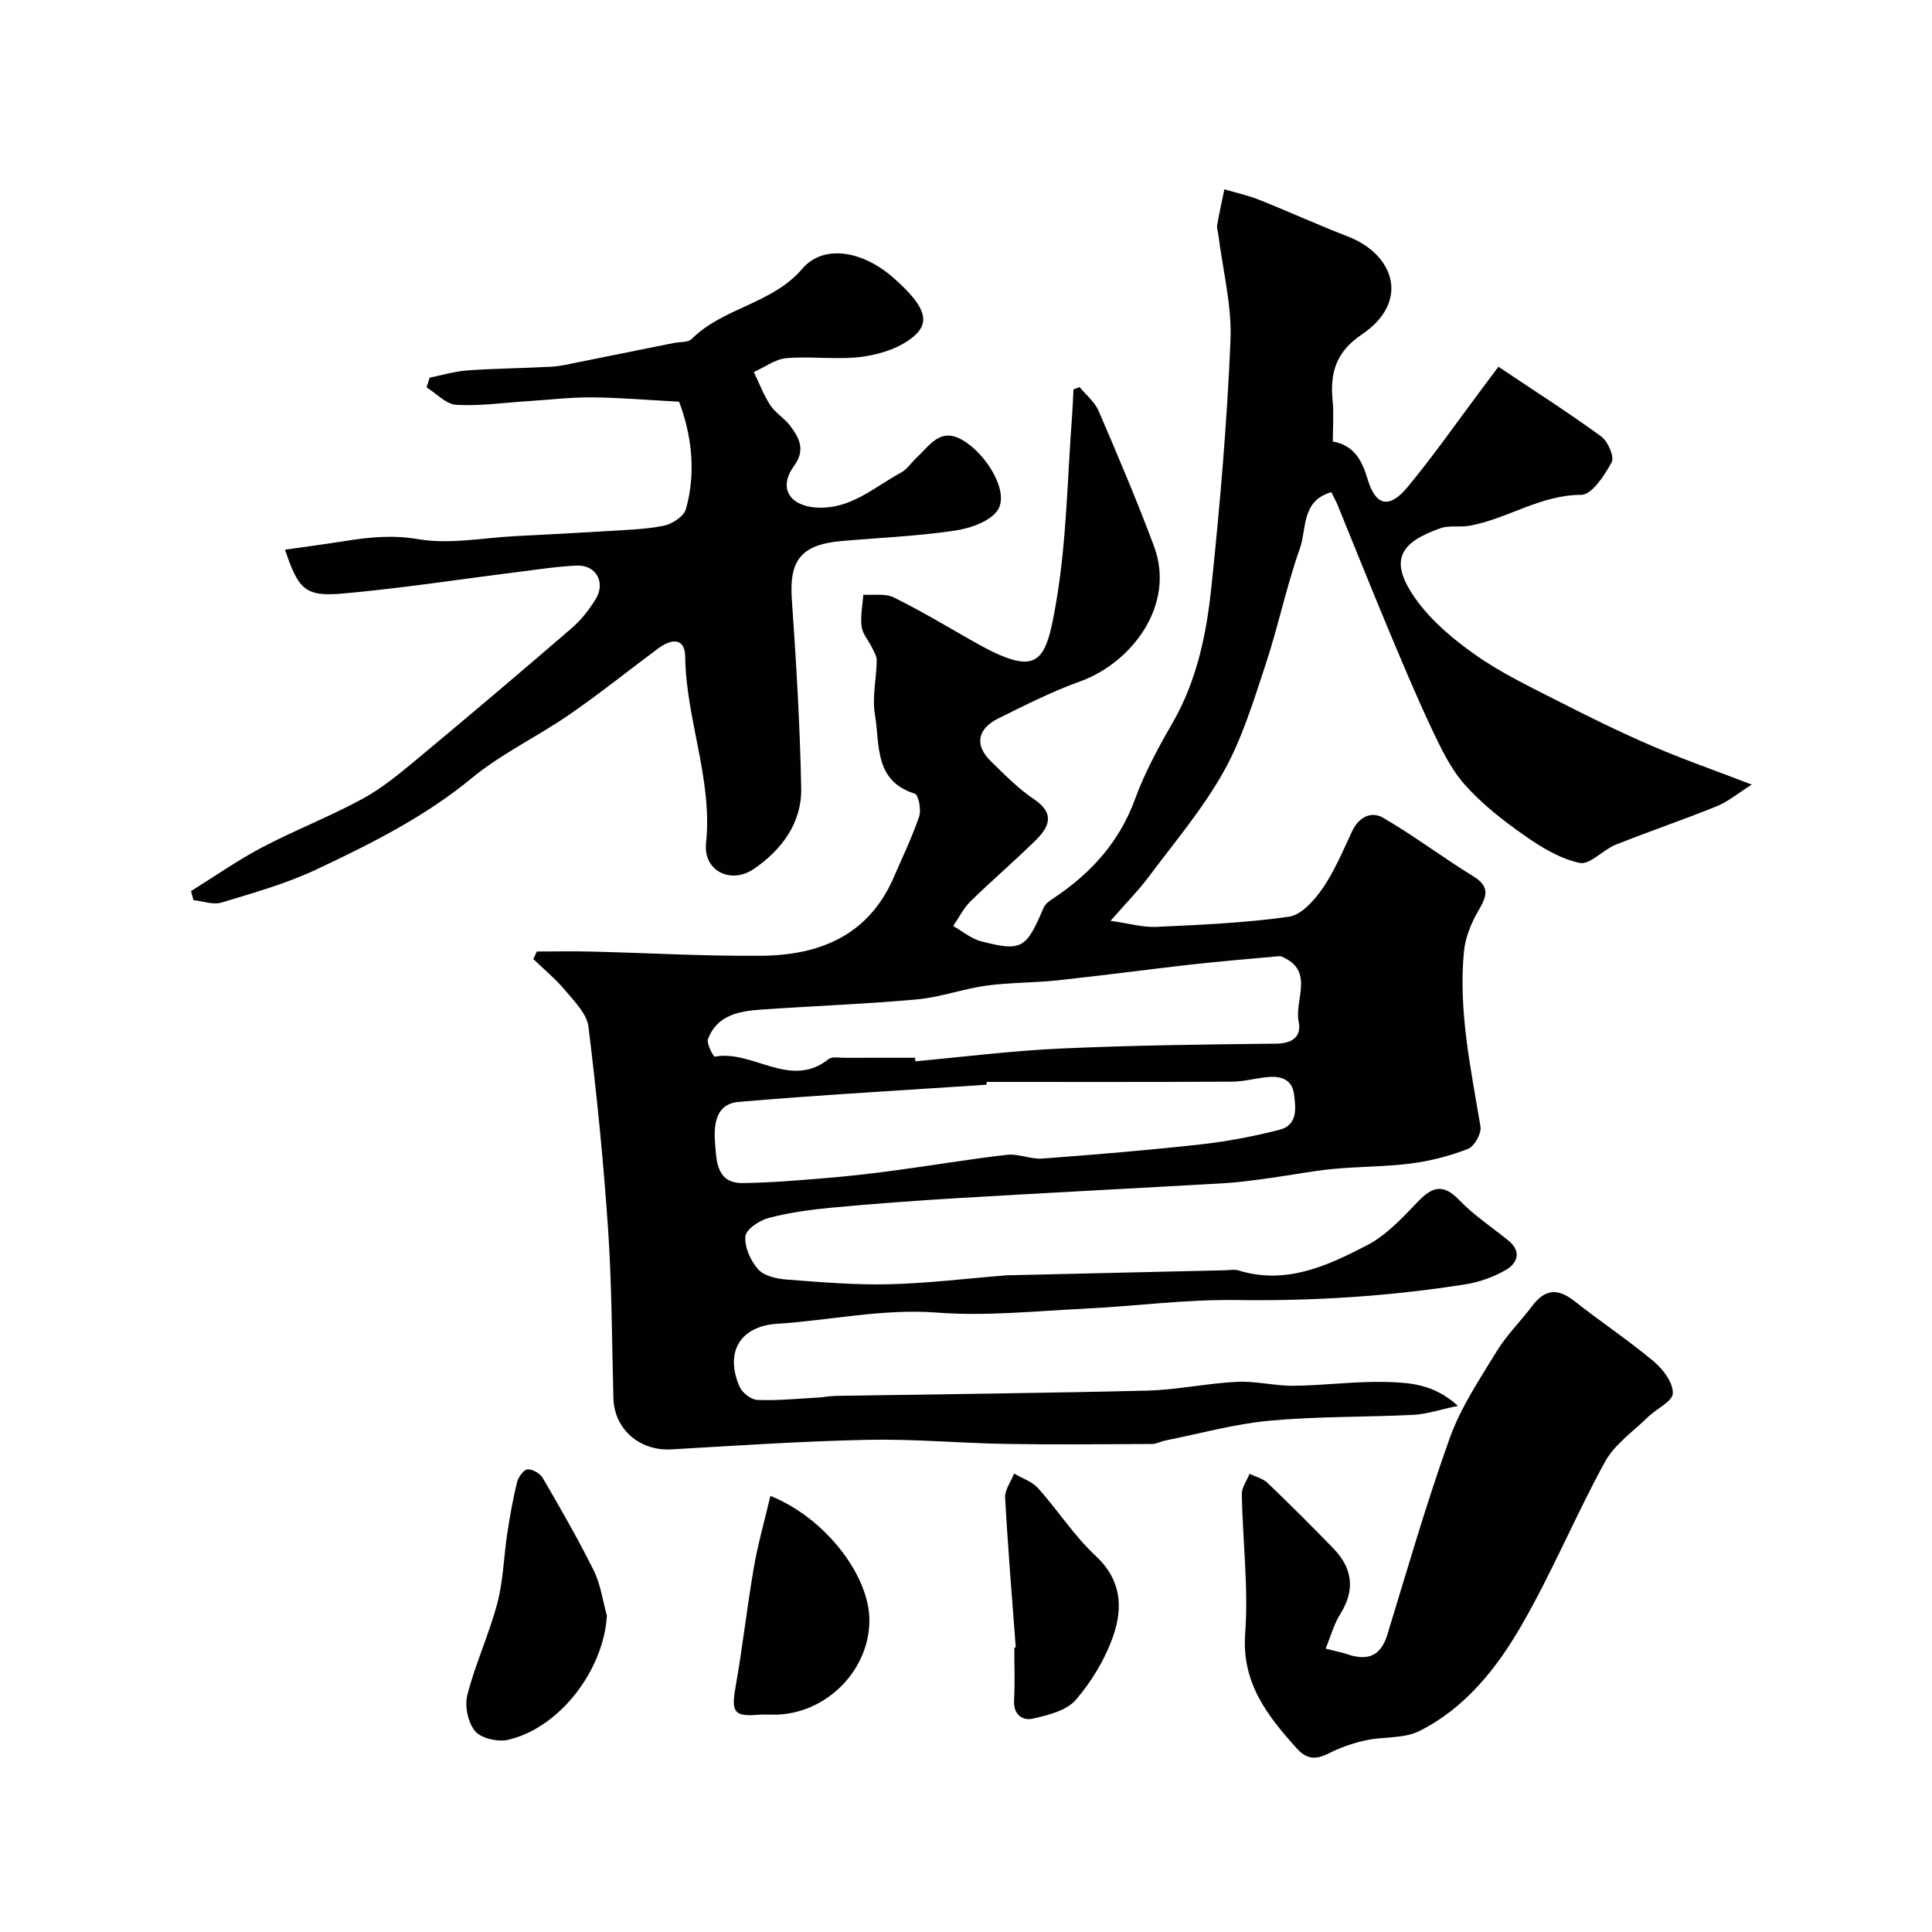
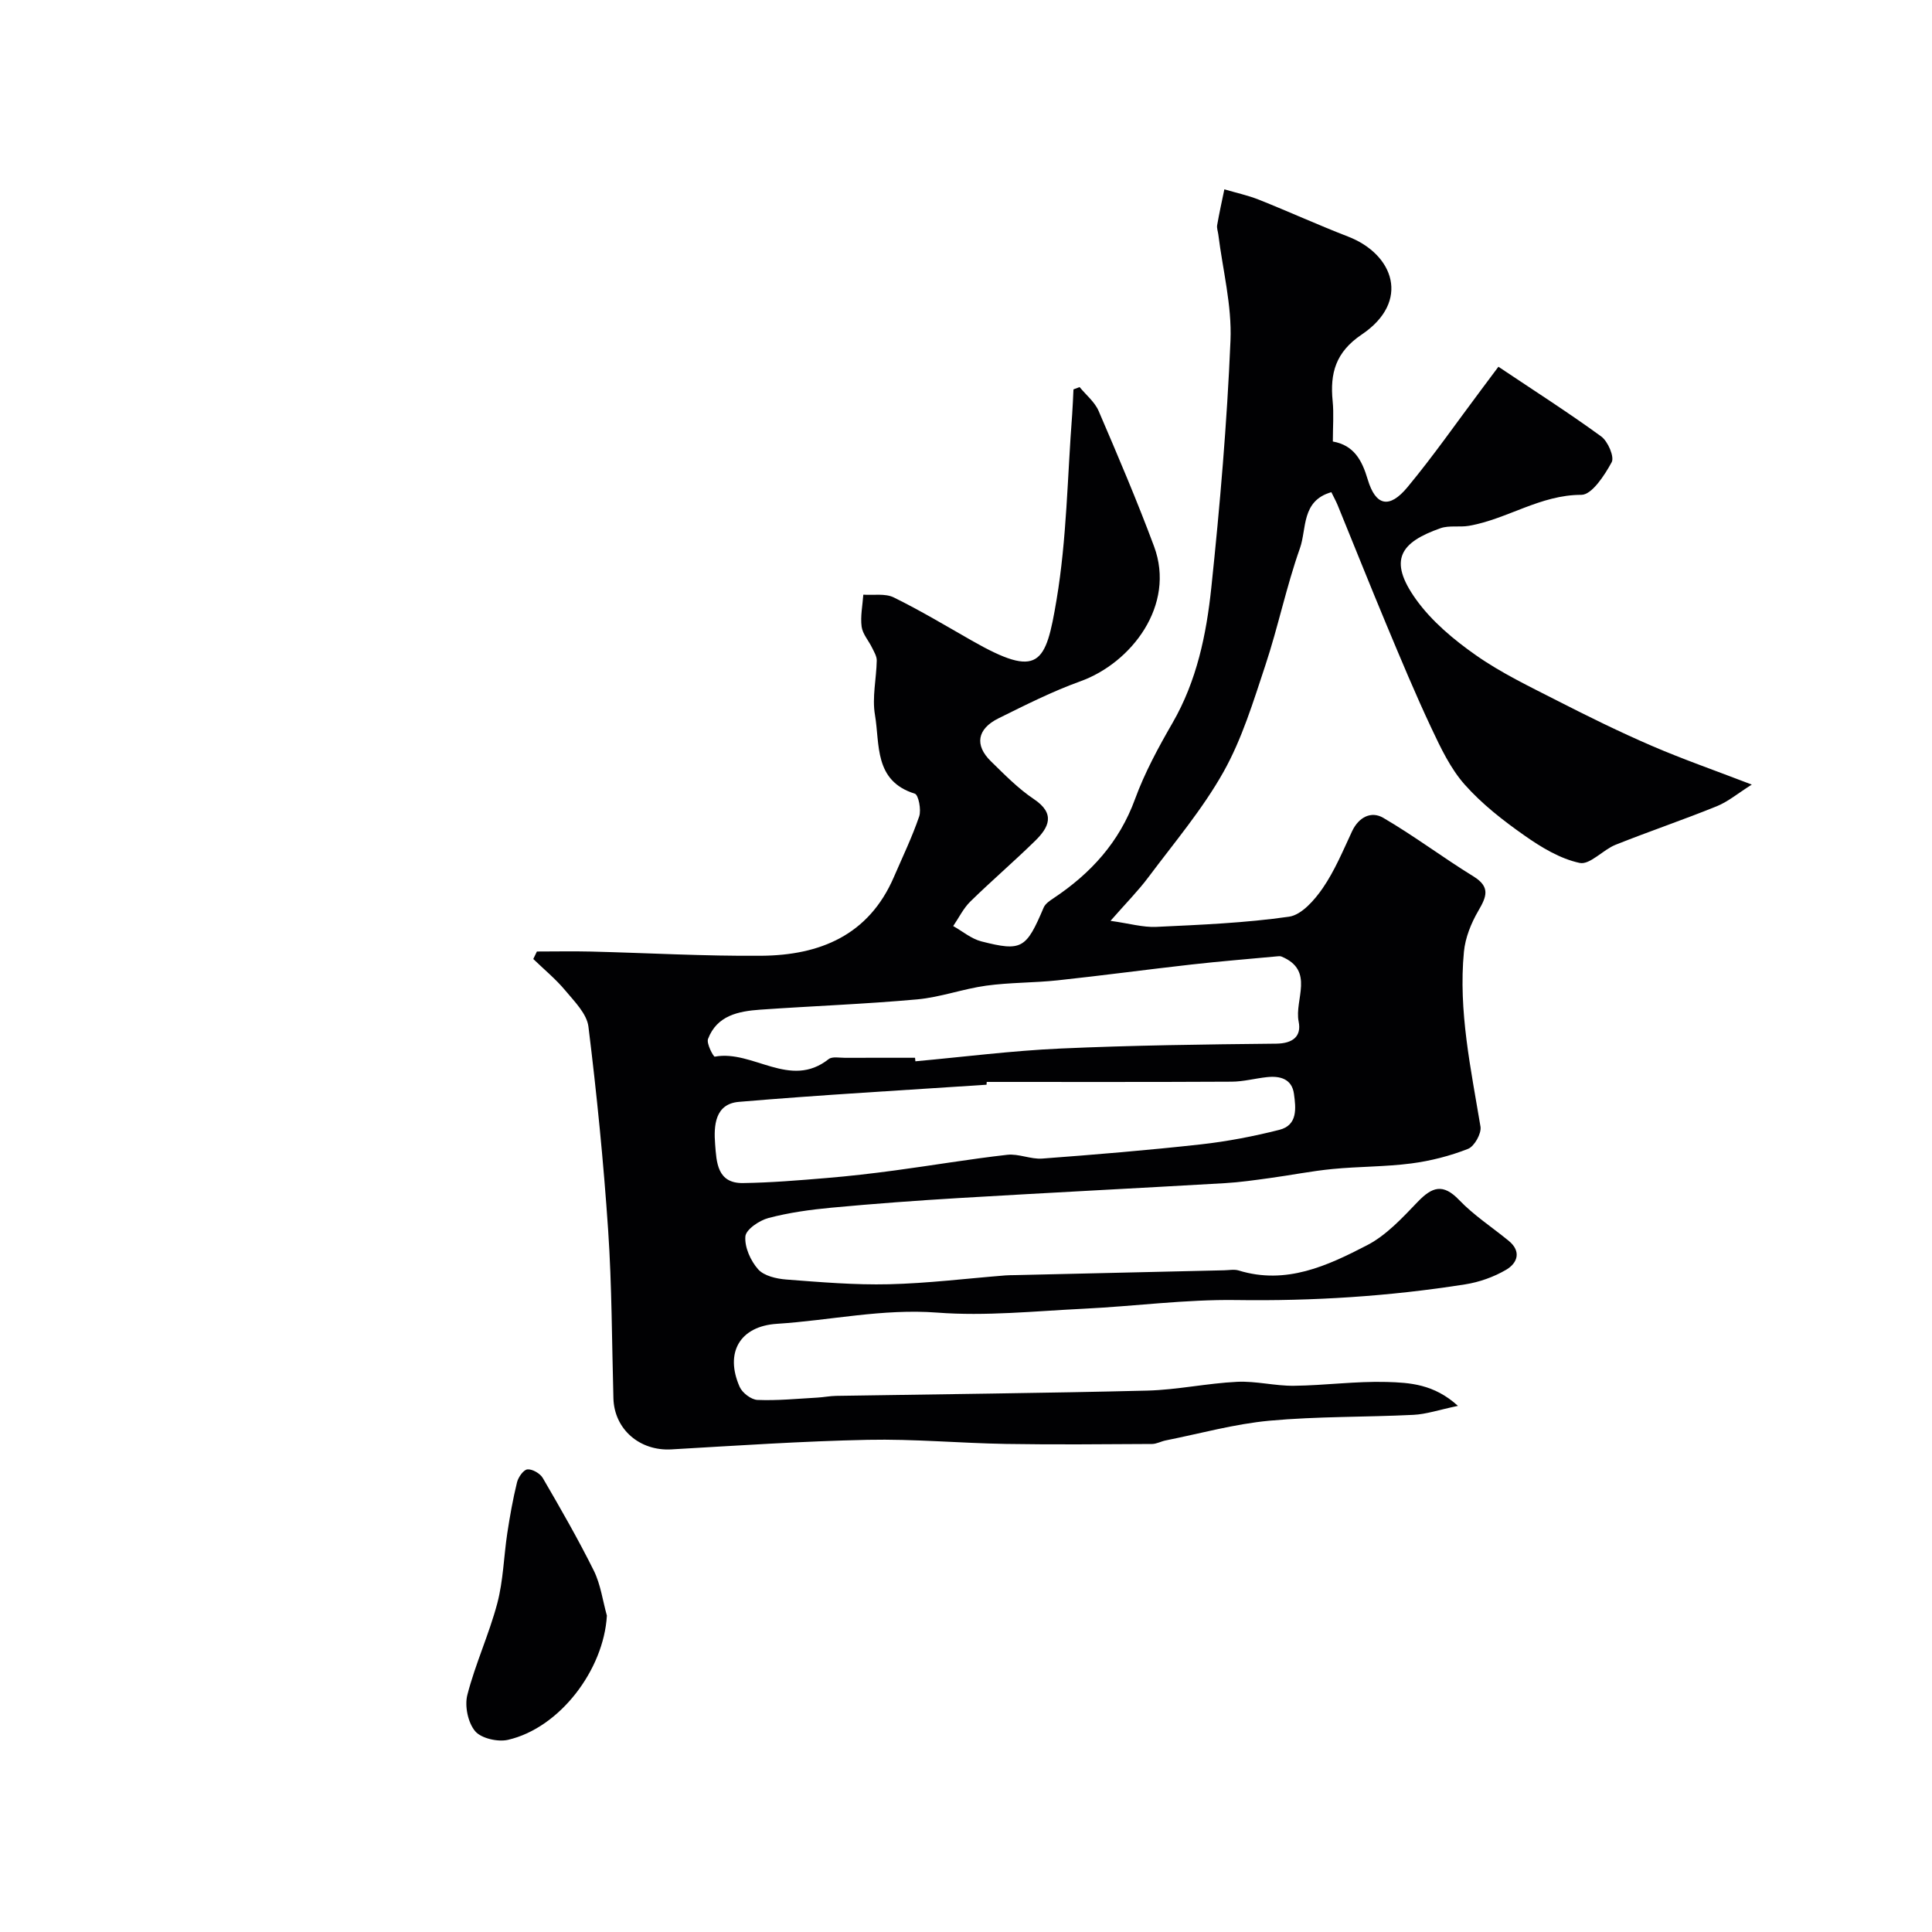
<svg xmlns="http://www.w3.org/2000/svg" enable-background="new 0 0 400 400" viewBox="0 0 400 400">
  <g fill="#010103">
    <path d="m301.85 291.07c-3.92.82-6.55 1.73-9.22 1.86-9.93.49-19.91.3-29.79 1.21-7.24.67-14.35 2.66-21.52 4.09-.94.19-1.86.72-2.79.73-10.09.05-20.18.16-30.26-.01-9.54-.16-19.09-1.05-28.62-.85-13.55.28-27.1 1.2-40.64 1.98-6.56.38-11.84-4.16-12.01-10.59-.32-11.6-.31-23.23-1.09-34.8-.95-14.08-2.35-28.13-4.08-42.13-.33-2.67-2.89-5.21-4.79-7.49-1.97-2.37-4.4-4.36-6.63-6.52.25-.52.5-1.03.75-1.55 3.73 0 7.46-.08 11.19.01 11.76.29 23.52.97 35.28.87 12.1-.1 22.23-4.23 27.43-16.28 1.8-4.17 3.79-8.29 5.25-12.58.46-1.37-.15-4.46-.91-4.7-8.49-2.64-7.21-10.21-8.25-16.32-.62-3.61.3-7.48.37-11.23.02-.89-.55-1.81-.97-2.67-.71-1.47-1.96-2.84-2.16-4.36-.28-2.16.2-4.41.35-6.62 2.12.15 4.53-.3 6.3.57 5.5 2.7 10.78 5.87 16.11 8.91 14 7.99 15.36 4.95 17.6-8.43 2.12-12.6 2.24-25.54 3.23-38.34.13-1.73.18-3.47.27-5.21.42-.16.84-.32 1.27-.48 1.34 1.64 3.15 3.09 3.95 4.97 3.98 9.26 7.94 18.55 11.46 28 4.54 12.19-4.69 24.15-15.26 27.95-5.81 2.09-11.38 4.91-16.94 7.66-4.44 2.2-4.99 5.56-1.57 8.9 2.83 2.76 5.64 5.65 8.9 7.83 4.52 3.03 3.1 5.85.24 8.65-4.37 4.28-9.03 8.27-13.4 12.55-1.45 1.42-2.38 3.37-3.55 5.08 1.94 1.09 3.76 2.65 5.85 3.18 8.37 2.13 9.26 1.51 12.88-7.01.34-.79 1.26-1.42 2.04-1.93 7.71-5.14 13.62-11.59 16.88-20.54 2-5.47 4.84-10.7 7.76-15.76 5.03-8.71 7.01-18.31 8.03-28.01 1.79-17.02 3.25-34.09 3.97-51.18.3-7.26-1.61-14.61-2.52-21.92-.08-.65-.35-1.33-.24-1.95.43-2.48.98-4.94 1.49-7.41 2.4.71 4.88 1.24 7.19 2.16 6.17 2.46 12.22 5.22 18.42 7.62 9.47 3.66 13 13.43 2.83 20.28-5.41 3.65-6.59 8.01-6.02 13.78.26 2.64.04 5.32.04 8.37 4.34.77 6.02 3.82 7.22 7.85 1.64 5.51 4.48 6.12 8.22 1.62 5.42-6.53 10.28-13.53 15.38-20.32 1.17-1.56 2.34-3.13 3.46-4.63 7.33 4.91 14.46 9.46 21.28 14.43 1.39 1.01 2.77 4.22 2.17 5.34-1.47 2.71-4.11 6.75-6.27 6.75-8.51-.01-15.34 5.02-23.25 6.41-1.95.34-4.11-.13-5.92.5-8.23 2.9-10.96 6.51-5.06 14.75 3.24 4.52 7.81 8.34 12.41 11.56 5.25 3.68 11.13 6.49 16.87 9.42 6.4 3.27 12.86 6.45 19.46 9.3 6.38 2.76 12.97 5.05 20.77 8.05-2.88 1.81-4.9 3.53-7.24 4.48-6.93 2.81-14.02 5.21-20.96 7.98-2.63 1.05-5.33 4.21-7.44 3.76-4.04-.86-7.95-3.23-11.43-5.68-4.42-3.1-8.79-6.51-12.35-10.52-2.95-3.32-4.97-7.58-6.89-11.66-3.32-7.05-6.32-14.26-9.33-21.46-3.43-8.21-6.72-16.48-10.09-24.72-.36-.87-.82-1.7-1.32-2.72-6.25 1.78-5.08 7.6-6.5 11.6-2.81 7.93-4.51 16.25-7.16 24.24-2.49 7.5-4.83 15.23-8.66 22.06-4.34 7.74-10.2 14.65-15.55 21.81-2.14 2.86-4.68 5.41-7.85 9.04 3.9.54 6.71 1.38 9.48 1.25 9.18-.43 18.41-.81 27.49-2.11 2.59-.37 5.27-3.44 6.97-5.91 2.48-3.61 4.2-7.77 6.07-11.77 1.39-2.97 3.99-4.23 6.45-2.79 6.4 3.73 12.35 8.23 18.67 12.12 3.57 2.2 2.73 4.2 1.02 7.14-1.49 2.55-2.7 5.56-2.98 8.47-1.17 12.26 1.44 24.21 3.43 36.21.23 1.41-1.26 4.08-2.58 4.6-3.74 1.47-7.76 2.5-11.76 3.02-5.39.7-10.87.62-16.29 1.15-4.36.42-8.67 1.29-13.02 1.88-3.08.42-6.17.87-9.27 1.05-18.29 1.06-36.58 1.98-54.87 3.07-8.88.53-17.75 1.18-26.61 2.01-4.38.41-8.79 1.02-13.03 2.14-1.89.5-4.65 2.37-4.77 3.81-.18 2.23 1.08 5.04 2.64 6.8 1.21 1.37 3.78 1.96 5.8 2.12 7.08.54 14.2 1.15 21.29.98 8.05-.19 16.07-1.19 24.11-1.83.66-.05 1.33-.05 2-.06 14.43-.33 28.87-.67 43.31-1 1-.02 2.07-.24 2.99.04 9.81 3.02 18.38-.98 26.6-5.24 3.98-2.06 7.28-5.66 10.46-8.97 2.98-3.1 5.23-3.88 8.58-.38 3.04 3.17 6.82 5.63 10.24 8.43 2.71 2.21 1.83 4.63-.49 6-2.57 1.51-5.59 2.58-8.54 3.04-15.68 2.47-31.45 3.47-47.37 3.24-10.52-.15-21.06 1.29-31.61 1.8-10.09.49-20.27 1.57-30.29.8-11.28-.86-22.12 1.61-33.17 2.32-7.72.49-10.85 6-7.73 13.06.55 1.24 2.39 2.65 3.69 2.7 4.11.17 8.25-.25 12.37-.48 1.31-.07 2.62-.34 3.93-.36 21.46-.35 42.93-.56 64.39-1.09 6.22-.16 12.39-1.52 18.61-1.82 3.9-.19 7.86.87 11.78.82 6.4-.07 12.8-.97 19.18-.79 4.78.14 9.81.43 14.76 4.95zm-97.56-67.07c-.01.19-.02.39-.04.58-17.1 1.14-34.21 2.1-51.28 3.55-4.94.42-5.22 4.9-4.91 8.78.29 3.69.4 8.1 5.76 8.03 5.76-.08 11.52-.56 17.27-1.04 4.73-.39 9.45-.94 14.15-1.57 7.77-1.04 15.5-2.36 23.29-3.24 2.36-.27 4.87.96 7.26.78 10.96-.82 21.92-1.73 32.84-2.94 5.46-.61 10.92-1.66 16.25-3.01 3.84-.97 3.42-4.53 3.02-7.45-.42-3.1-2.87-3.76-5.6-3.46-2.44.26-4.86.93-7.29.94-16.91.09-33.81.05-50.72.05zm-14.84-5c.02.24.05.49.07.73 9.99-.91 19.97-2.19 29.98-2.64 14.89-.67 29.81-.86 44.72-1.01 3.48-.04 5.27-1.54 4.65-4.58-.92-4.53 3.42-10.57-3.56-13.46-.29-.12-.66-.06-.99-.03-5.88.55-11.76 1.02-17.62 1.68-9.26 1.04-18.49 2.29-27.75 3.28-4.9.52-9.88.43-14.76 1.1-4.8.66-9.48 2.4-14.29 2.84-10.81.98-21.67 1.37-32.5 2.13-4.5.32-8.96 1.19-10.81 6.06-.36.96 1.13 3.72 1.39 3.67 7.89-1.48 15.58 6.84 23.58.51.75-.59 2.26-.26 3.42-.27 4.82-.02 9.65-.01 14.47-.01z" />
-     <path d="m59.01 113.81c4.22-.61 8.35-1.15 12.46-1.8 5.03-.8 9.81-1.29 15.13-.38 6.52 1.12 13.47-.3 20.23-.64 6.1-.31 12.2-.62 18.3-1 4.09-.26 8.24-.35 12.24-1.13 1.75-.34 4.2-1.93 4.63-3.43 2.25-7.93 1.05-15.7-1.4-22.26-6.75-.36-12.42-.86-18.09-.9-4.41-.03-8.83.51-13.25.79-4.93.31-9.89 1.04-14.79.75-2.12-.12-4.11-2.34-6.16-3.61.21-.67.43-1.34.64-2.01 2.6-.52 5.18-1.31 7.8-1.5 5.8-.41 11.63-.45 17.43-.77 1.93-.11 3.85-.59 5.76-.97 6.53-1.3 13.05-2.62 19.57-3.94 1.26-.25 2.95-.08 3.71-.84 6.55-6.52 16.64-7.22 22.87-14.52 4.38-5.14 12.57-3.81 19.11 2.06 5.84 5.23 7.53 8.58 4.38 11.57-2.67 2.54-6.99 4-10.78 4.54-5.22.75-10.66-.11-15.96.33-2.32.19-4.52 1.88-6.77 2.88 1.12 2.32 2.04 4.77 3.44 6.9 1.08 1.63 2.98 2.7 4.14 4.3 1.83 2.51 3.19 4.88.72 8.28-3.26 4.49-.9 8.17 4.51 8.56 7.19.52 12.07-4.22 17.7-7.24 1.26-.68 2.12-2.1 3.22-3.11 2.68-2.45 4.84-6.32 9.48-3.61 4.99 2.92 9.62 10.63 7.37 14.36-1.46 2.42-5.69 3.9-8.9 4.38-7.79 1.16-15.7 1.48-23.55 2.17-8.37.74-10.83 4.01-10.26 12.09.91 13.01 1.69 26.04 1.94 39.07.14 7.21-4.03 12.76-9.78 16.71-4.79 3.28-10.52.41-9.92-5.31 1.38-13.27-4.15-25.61-4.32-38.63-.05-4.09-2.99-3.64-5.6-1.69-6.16 4.58-12.15 9.39-18.47 13.75-6.58 4.53-13.96 8.02-20.08 13.06-9.77 8.06-20.88 13.6-32.13 18.91-6.26 2.96-13.05 4.86-19.71 6.88-1.73.53-3.87-.29-5.82-.49-.16-.63-.32-1.26-.49-1.89 4.88-3.03 9.6-6.35 14.67-9.02 6.76-3.56 13.93-6.34 20.64-9.97 3.98-2.15 7.6-5.09 11.1-8.01 10.87-9.03 21.65-18.17 32.35-27.39 1.96-1.69 3.65-3.83 5.01-6.05 2.12-3.47.06-7.12-3.93-6.94-4.08.18-8.15.82-12.21 1.33-12.16 1.52-24.29 3.41-36.49 4.48-7.53.63-8.95-.93-11.69-9.1z" />
-     <path d="m274.46 341.34c1.99.51 3.27.74 4.49 1.15 4.14 1.42 6.91.45 8.29-4.06 4.18-13.65 8.13-27.39 12.96-40.81 2.28-6.32 6.17-12.11 9.71-17.9 2.03-3.33 4.9-6.13 7.26-9.27 2.72-3.61 5.33-3.81 8.85-1.03 5.39 4.25 11.14 8.07 16.4 12.47 1.92 1.61 4 4.4 3.92 6.58-.06 1.7-3.42 3.21-5.18 4.94-3.06 3-6.89 5.63-8.87 9.25-6.13 11.19-11.02 23.08-17.42 34.1-5.1 8.79-11.62 16.94-21.02 21.64-3.22 1.61-7.44 1.11-11.13 1.92-2.64.58-5.27 1.51-7.68 2.73-2.61 1.31-4.52 1.21-6.55-1.05-6.11-6.82-11.45-13.53-10.69-23.84.7-9.52-.52-19.18-.7-28.78-.03-1.41 1.04-2.84 1.61-4.25 1.26.62 2.76.97 3.72 1.89 4.62 4.42 9.15 8.95 13.61 13.54 3.98 4.1 4.6 8.57 1.46 13.59-1.34 2.12-2 4.66-3.04 7.19z" />
    <path d="m125.65 334.5c-.65 11.21-9.74 23.24-20.46 25.71-2.11.49-5.56-.29-6.82-1.79-1.49-1.77-2.2-5.21-1.61-7.51 1.65-6.43 4.5-12.55 6.2-18.97 1.24-4.7 1.34-9.69 2.07-14.53.54-3.52 1.16-7.04 2.01-10.5.26-1.07 1.34-2.61 2.16-2.69 1.02-.09 2.63.84 3.18 1.79 3.68 6.32 7.33 12.67 10.58 19.21 1.4 2.85 1.82 6.18 2.69 9.28z" />
-     <path d="m159.5 309.71c11.39 4.56 20.55 16.53 20.5 25.83-.06 10.16-8.62 18.97-18.93 19.45-1.33.06-2.67-.08-3.99.03-5.12.44-5.72-.55-4.79-5.76 1.45-8.18 2.36-16.46 3.77-24.65.83-4.83 2.19-9.58 3.44-14.9z" />
-     <path d="m210.3 341.08c-.77-10.33-1.63-20.65-2.2-30.98-.09-1.63 1.21-3.34 1.86-5.02 1.68 1 3.74 1.66 4.98 3.05 4.09 4.57 7.46 9.87 11.92 14.01 5.3 4.91 5.65 10.66 3.66 16.45-1.65 4.8-4.45 9.48-7.77 13.33-1.93 2.25-5.78 3.2-8.94 3.91-2.06.46-4.02-.8-3.86-3.76.2-3.65.05-7.31.05-10.96.1-.02.2-.02.3-.03z" />
  </g>
</svg>